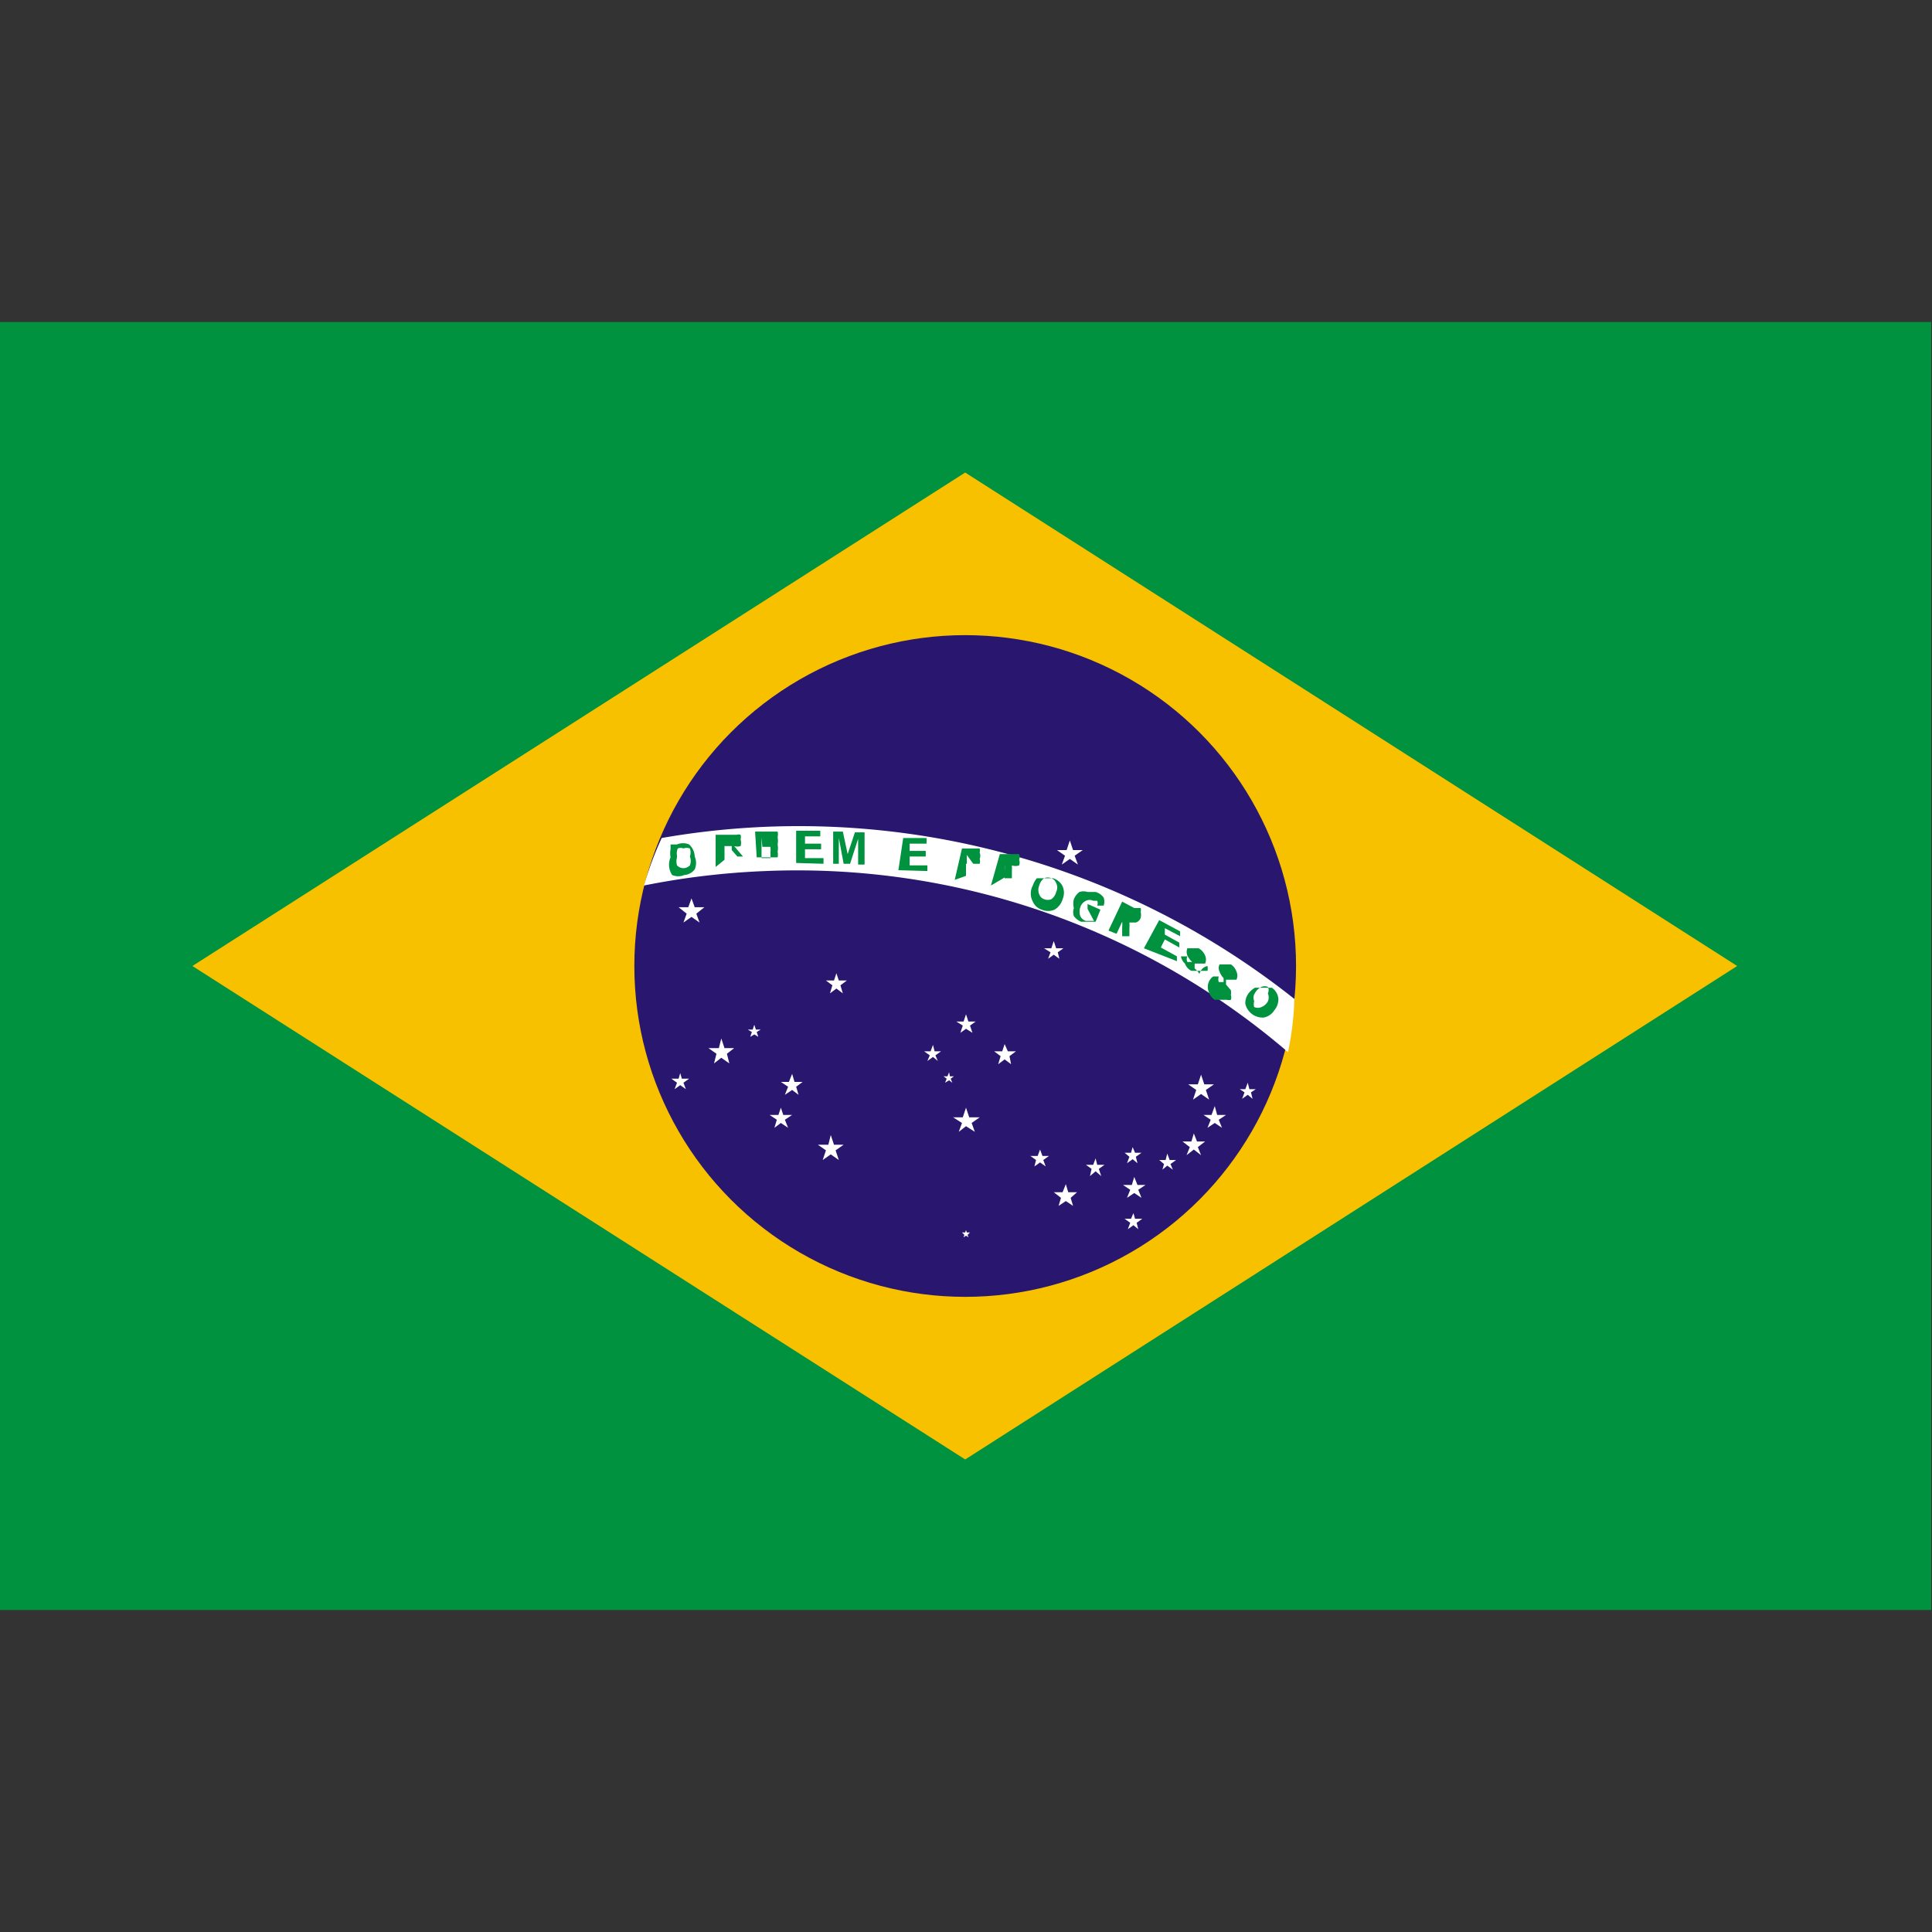
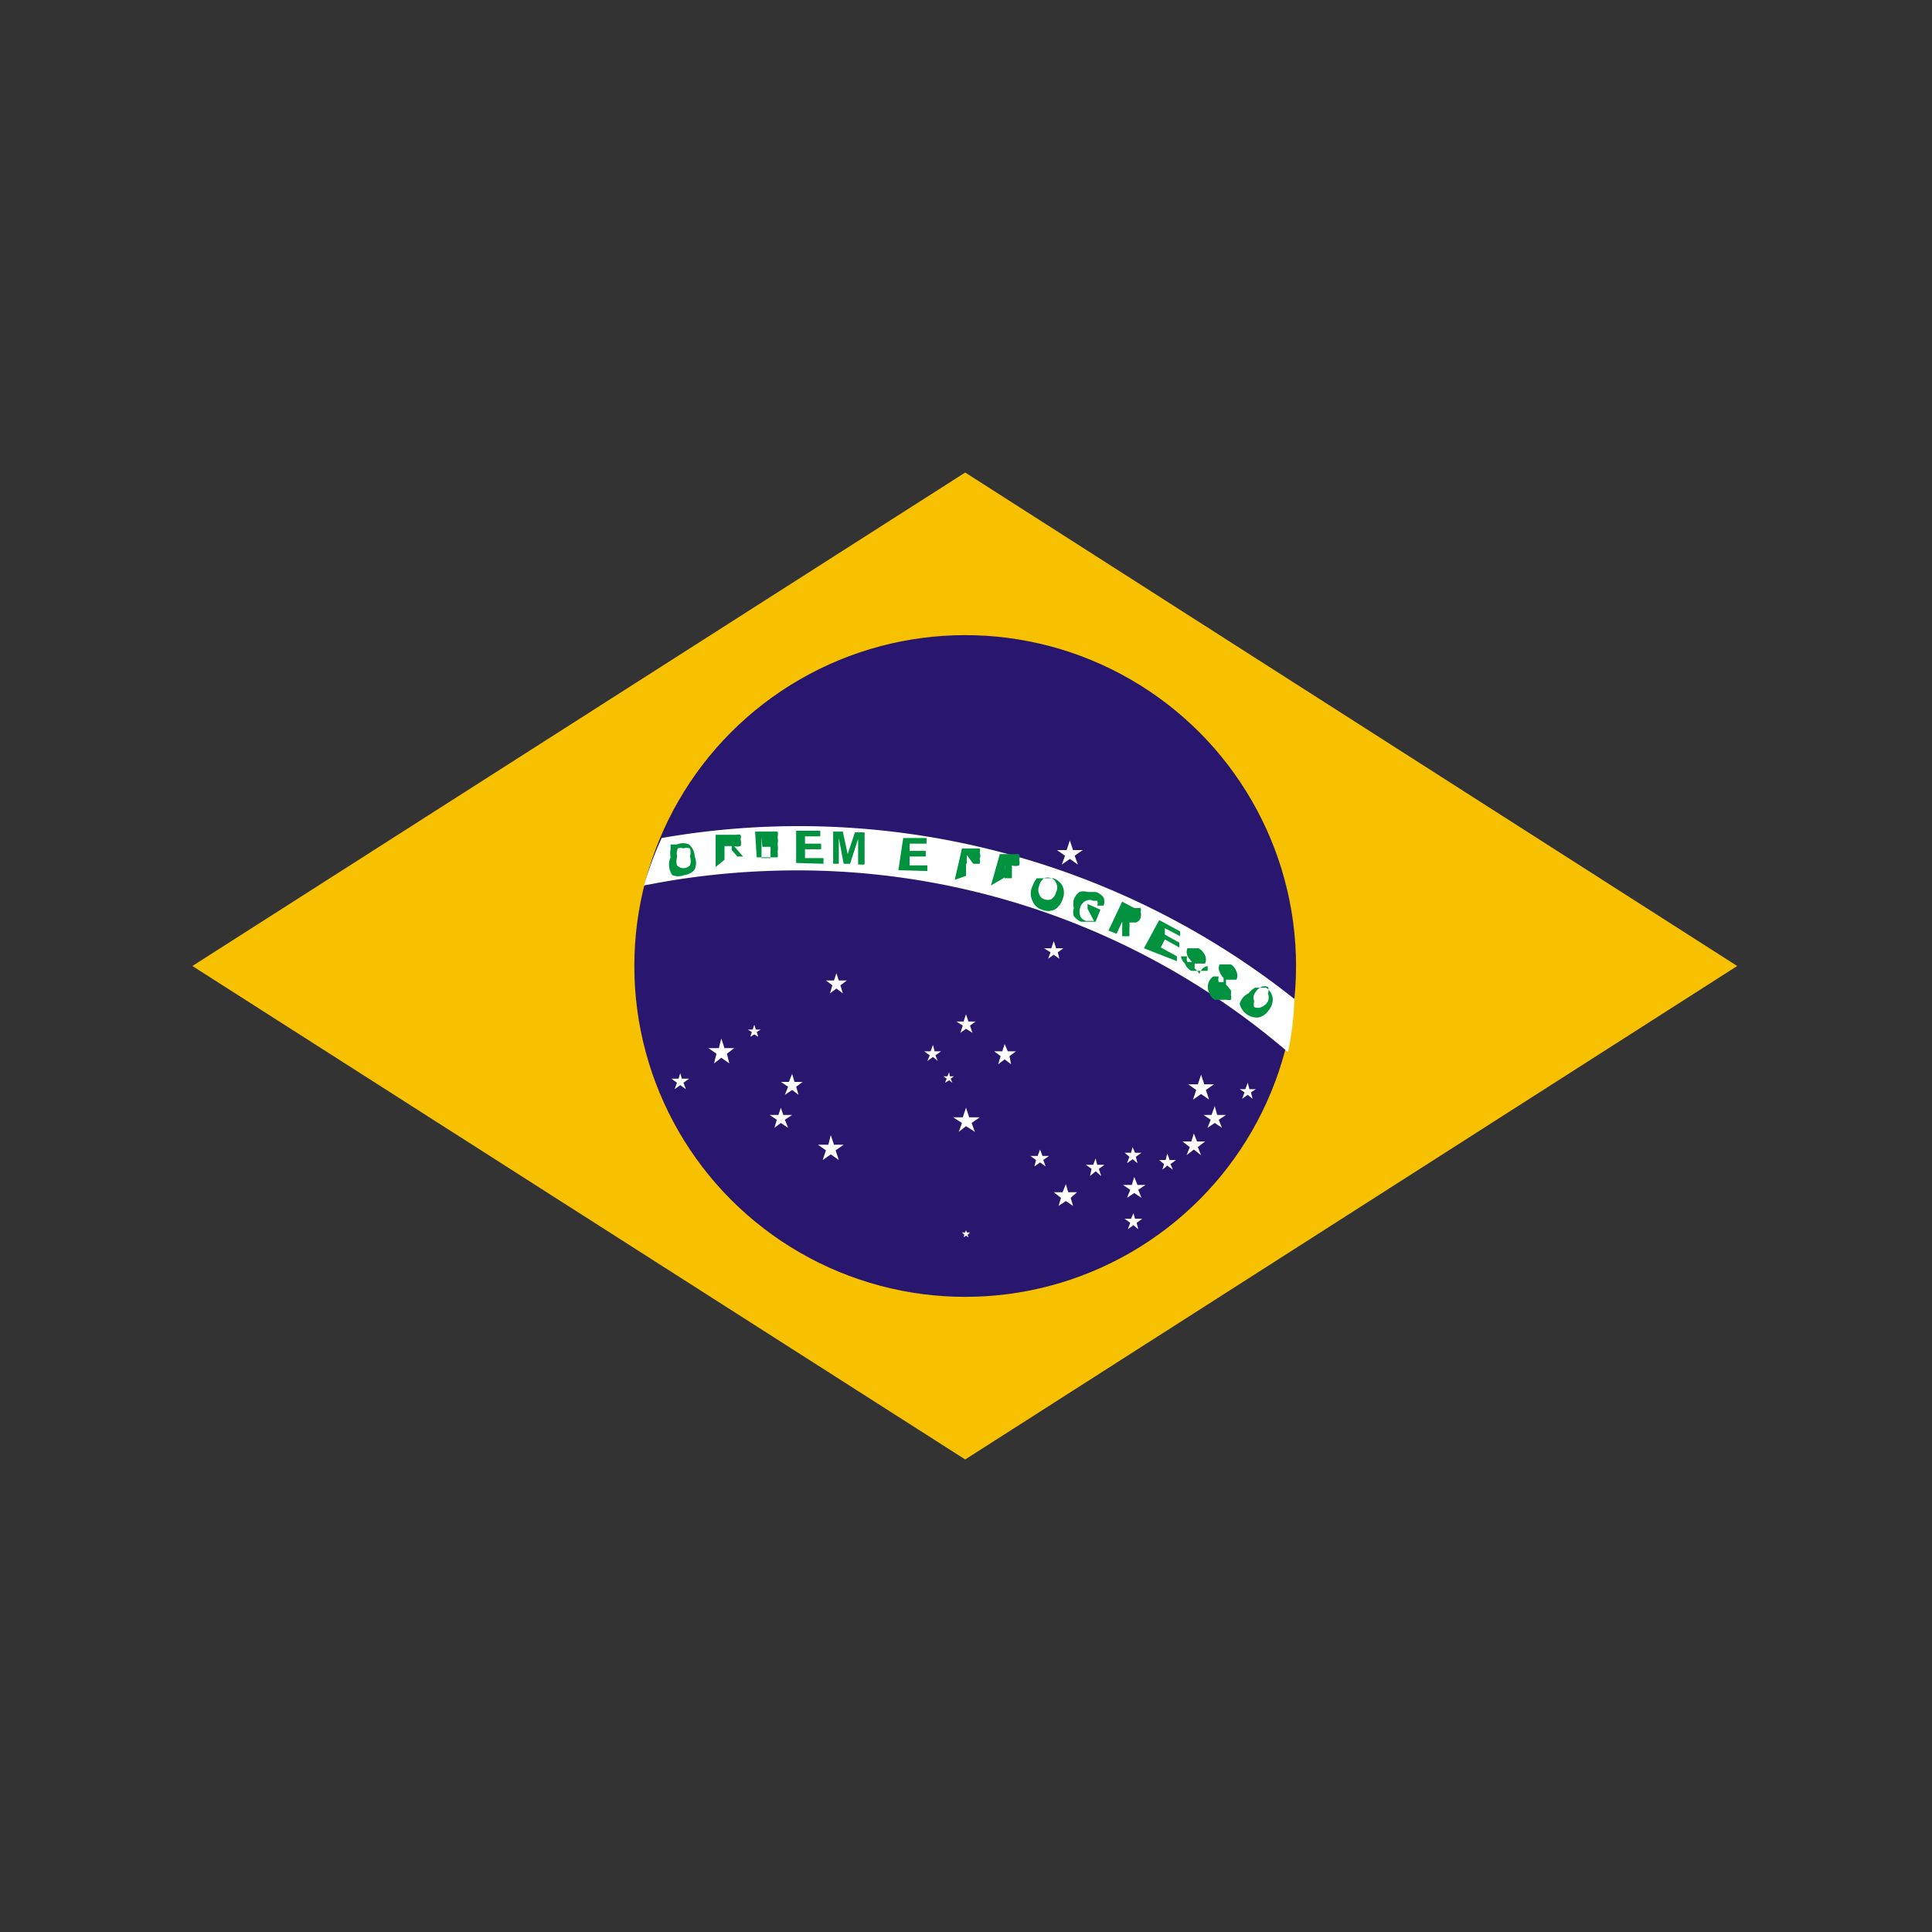
<svg xmlns="http://www.w3.org/2000/svg" viewBox="0 0 24 24">
  <rect x="0" y="0" width="24" height="24" fill="#333333" stroke="none" />
  <defs>
    <style>.cls-1{fill:#00923e;}.cls-2{fill:#f8c100;}.cls-3{fill:#28166f;}.cls-4{fill:#fff;}</style>
  </defs>
  <title>Barzil</title>
  <g id="Layer_1" data-name="Layer 1">
-     <rect class="cls-1" x="-0.01" y="4" width="24" height="16" />
    <polygon class="cls-2" points="2.39 12 11.99 18.13 21.58 12 11.99 5.87 2.39 12" />
    <circle class="cls-3" cx="11.99" cy="12" r="4.11" />
    <path class="cls-4" d="M16.08,12.41a9.9,9.9,0,0,0-7.86-2A4.08,4.08,0,0,0,8,11a9.6,9.6,0,0,1,1.52-.18A9.36,9.36,0,0,1,16,13.07,3.86,3.86,0,0,0,16.08,12.41Z" />
    <path class="cls-1" d="M8.33,10.65a.26.26,0,0,1,0-.1l0-.06a.1.1,0,0,1,0,0l.08,0a.19.19,0,0,1,.15,0,.21.21,0,0,1,.07.15.2.2,0,0,1,0,.16.18.18,0,0,1-.13.07.19.19,0,0,1-.15,0A.23.23,0,0,1,8.33,10.65Zm.08,0a.18.18,0,0,0,0,.1.11.11,0,0,0,.16,0,.15.15,0,0,0,0-.11.15.15,0,0,0,0-.1.11.11,0,0,0-.08,0,.09.09,0,0,0-.07,0A.15.15,0,0,0,8.41,10.63Z" />
    <path class="cls-1" d="M8.89,10.77l0-.4.17,0h.09a.08.08,0,0,1,.05,0,.13.13,0,0,1,0,.06.14.14,0,0,1,0,.08.13.13,0,0,1-.08,0l0,0,.05.06.06.07H9.16l-.07-.08,0-.05H9v.17ZM9,10.53h.14l0,0a.06.06,0,0,0,0,0,0,0,0,0,0,0,0H9Z" />
    <path class="cls-1" d="M9.38,10.33h.22l.06,0a.17.17,0,0,1,0,.07.26.26,0,0,1,0,.09.25.25,0,0,1,0,.09.18.18,0,0,1,0,.07l-.06,0H9.4Zm.08.07v.26h.11l0,0a.08.08,0,0,0,0,0,.32.32,0,0,0,0-.07.25.25,0,0,0,0-.07l0,0,0,0h-.1Z" />
    <path class="cls-1" d="M9.89,10.72v-.4h.3v.07H10v.09h.2v.07H10v.11h.23v.07Z" />
    <path class="cls-1" d="M10.35,10.73l0-.4h.12l.06.28.09-.27h.12l0,.4h-.08l0-.32-.1.31h-.08l-.06-.32,0,.32Z" />
    <path class="cls-1" d="M11.16,10.81l.06-.4.29,0v.07l-.21,0v.09l.2,0v.07l-.2,0,0,.11.22,0v.07Z" />
    <path class="cls-1" d="M11.86,10.93l.09-.39.13,0,.09,0a.11.11,0,0,1,0,.05.11.11,0,0,1,0,.08.1.1,0,0,1,0,.06l0,0H12l0,.15Zm.15-.31,0,.11h.14l0,0a.09.09,0,0,0,0,0l0,0-.06,0Z" />
    <path class="cls-1" d="M12.31,11l.11-.39.16,0,.08,0a.1.1,0,0,1,0,0,.1.1,0,0,1,0,.07.1.1,0,0,1,0,.07.13.13,0,0,1-.09,0l0,0a.59.59,0,0,1,0,.07l0,.09-.09,0,0-.1a.43.43,0,0,0,0-.07l0,0,0,0h0l0,.16Zm.14-.2.06,0h.09l0,0a0,0,0,0,0,0,0l0,0-.06,0-.06,0Z" />
    <path class="cls-1" d="M12.83,11a.27.27,0,0,1,.05-.09l.06,0,.06,0h.08a.19.19,0,0,1,.12.1.2.2,0,0,1,0,.16.22.22,0,0,1-.1.13.2.2,0,0,1-.16,0,.18.18,0,0,1-.11-.1A.21.21,0,0,1,12.83,11Zm.08,0a.14.14,0,0,0,0,.11.1.1,0,0,0,.06.06.12.12,0,0,0,.09,0,.15.15,0,0,0,.06-.09.12.12,0,0,0,0-.11.1.1,0,0,0-.06-.06.11.11,0,0,0-.09,0A.16.16,0,0,0,12.91,11Z" />
    <path class="cls-1" d="M13.51,11.29l0-.06.16.07-.06.15h-.08l-.1,0a.21.21,0,0,1-.09-.07.15.15,0,0,1,0-.1.22.22,0,0,1,0-.11.21.21,0,0,1,.07-.09.17.17,0,0,1,.1,0l.1,0a.19.19,0,0,1,.1.07.15.15,0,0,1,0,.1l-.08,0a.08.08,0,0,0,0-.06l-.05,0a.1.1,0,0,0-.09,0,.13.13,0,0,0-.07.08.17.17,0,0,0,0,.11.11.11,0,0,0,.07.06h.1l0,0Z" />
    <path class="cls-1" d="M13.77,11.56l.17-.36.15.08.08,0a.11.11,0,0,1,0,.05.15.15,0,0,1,0,.07.09.09,0,0,1-.06.06h-.08l0,0a.57.57,0,0,1,0,.08v.09l-.09,0v-.11a.4.4,0,0,0,0-.07v0l0,0h0l-.07.15Zm.17-.18.06,0,.07,0h0l0,0a.1.1,0,0,0,0,0l0,0-.05,0-.06,0Z" />
    <path class="cls-1" d="M14.21,11.78l.19-.35.26.14,0,.06-.19-.1,0,.08.18.1,0,.06-.18-.1-.05.1.2.11,0,.06Z" />
    <path class="cls-1" d="M14.67,11.88l.08,0a.08.08,0,0,0,0,.07.08.08,0,0,0,0,0l.06,0,0,0a0,0,0,0,0,0,0l0,0,0,0a.25.25,0,0,1-.06-.08.12.12,0,0,1,0-.09l0,0h.07l.07,0a.18.18,0,0,1,.08.09.12.12,0,0,1,0,.1l-.07,0a.06.06,0,0,0,0,0l0,0-.06,0h0a0,0,0,0,0,0,0l0,.06a.23.23,0,0,1,.06.07A.13.13,0,0,1,15,12a.16.16,0,0,1,0,.06l-.05,0h-.07l-.08,0a.16.16,0,0,1-.08-.09A.16.16,0,0,1,14.67,11.88Z" />
    <path class="cls-1" d="M15.07,12.13l.07,0a.11.11,0,0,0,0,.07.07.07,0,0,0,0,0l.06,0,0,0s0,0,0,0v0l0-.05a.22.22,0,0,1-.05-.08.1.1,0,0,1,0-.09.08.08,0,0,1,0,0h.06l.08,0a.17.17,0,0,1,.07.09.12.12,0,0,1,0,.1l-.07,0a.06.06,0,0,0,0,0l0,0-.06,0h0a.06.06,0,0,0,0,0l0,.06.06.07a.15.15,0,0,1,0,.06.09.09,0,0,1,0,.06.09.09,0,0,1-.05,0h-.07l-.08,0a.16.16,0,0,1-.07-.09A.16.16,0,0,1,15.07,12.13Z" />
-     <path class="cls-1" d="M15.51,12.34a.26.26,0,0,1,.08-.07l.07,0h.06l.08,0a.19.19,0,0,1,.08.13.21.21,0,0,1-.05.15.2.2,0,0,1-.13.09.22.22,0,0,1-.23-.17A.2.2,0,0,1,15.51,12.34Zm.07,0a.16.16,0,0,0,0,.1.12.12,0,0,0,0,.07.11.11,0,0,0,.09,0,.16.16,0,0,0,.08-.07.13.13,0,0,0,0-.1.09.09,0,0,0,0-.08.1.1,0,0,0-.08,0A.18.18,0,0,0,15.57,12.39Z" />
+     <path class="cls-1" d="M15.51,12.34a.26.26,0,0,1,.08-.07h.06l.08,0a.19.19,0,0,1,.08.13.21.21,0,0,1-.05.15.2.2,0,0,1-.13.09.22.22,0,0,1-.23-.17A.2.2,0,0,1,15.51,12.34Zm.07,0a.16.16,0,0,0,0,.1.12.12,0,0,0,0,.07.11.11,0,0,0,.09,0,.16.16,0,0,0,.08-.07.13.13,0,0,0,0-.1.09.09,0,0,0,0-.08.1.1,0,0,0-.08,0A.18.18,0,0,0,15.57,12.39Z" />
    <polygon class="cls-4" points="13.29 10.44 13.33 10.56 13.45 10.56 13.35 10.63 13.39 10.74 13.29 10.67 13.19 10.74 13.23 10.63 13.13 10.56 13.25 10.56 13.29 10.44" />
    <polygon class="cls-4" points="12 13.76 12.04 13.88 12.17 13.88 12.07 13.95 12.11 14.06 12 13.99 11.91 14.06 11.95 13.95 11.84 13.88 11.96 13.88 12 13.76" />
    <polygon class="cls-4" points="14.92 13.35 14.96 13.47 15.08 13.47 14.98 13.54 15.02 13.66 14.92 13.59 14.82 13.66 14.86 13.54 14.76 13.47 14.88 13.47 14.92 13.35" />
    <polygon class="cls-4" points="15.5 13.45 15.52 13.53 15.6 13.53 15.54 13.57 15.56 13.65 15.5 13.6 15.43 13.65 15.46 13.57 15.4 13.53 15.47 13.53 15.5 13.45" />
    <polygon class="cls-4" points="15.09 13.74 15.12 13.85 15.23 13.85 15.14 13.91 15.18 14.01 15.09 13.95 15 14.01 15.04 13.91 14.95 13.85 15.05 13.85 15.09 13.74" />
    <polygon class="cls-4" points="14.83 14.08 14.87 14.18 14.97 14.18 14.88 14.25 14.92 14.35 14.83 14.28 14.74 14.35 14.78 14.25 14.69 14.18 14.8 14.18 14.83 14.08" />
    <polygon class="cls-4" points="14.5 14.33 14.53 14.41 14.61 14.41 14.54 14.46 14.57 14.53 14.5 14.48 14.44 14.53 14.46 14.46 14.4 14.41 14.48 14.41 14.5 14.33" />
    <polygon class="cls-4" points="14.07 14.25 14.1 14.32 14.18 14.32 14.11 14.37 14.13 14.45 14.07 14.4 14 14.45 14.03 14.37 13.97 14.32 14.05 14.32 14.07 14.25" />
    <polygon class="cls-4" points="13.61 14.39 13.63 14.47 13.72 14.47 13.65 14.52 13.68 14.61 13.61 14.55 13.54 14.61 13.56 14.52 13.49 14.47 13.58 14.47 13.61 14.39" />
    <polygon class="cls-4" points="14.08 15.07 14.1 15.14 14.19 15.14 14.12 15.19 14.14 15.27 14.08 15.22 14.01 15.27 14.04 15.19 13.97 15.14 14.05 15.14 14.08 15.07" />
    <polygon class="cls-4" points="13.24 14.71 13.27 14.81 13.38 14.81 13.3 14.88 13.33 14.98 13.24 14.92 13.15 14.98 13.18 14.88 13.09 14.81 13.2 14.81 13.24 14.71" />
    <polygon class="cls-4" points="12.92 14.28 12.95 14.36 13.03 14.36 12.96 14.41 12.99 14.49 12.92 14.44 12.85 14.49 12.87 14.41 12.8 14.36 12.89 14.36 12.92 14.28" />
    <polygon class="cls-4" points="14.09 14.62 14.13 14.72 14.23 14.72 14.14 14.78 14.18 14.88 14.09 14.82 14 14.88 14.04 14.78 13.95 14.72 14.06 14.72 14.09 14.62" />
    <polygon class="cls-4" points="12 15.28 12.01 15.31 12.05 15.31 12.02 15.34 12.03 15.37 12 15.35 11.97 15.37 11.98 15.34 11.95 15.31 11.99 15.31 12 15.28" />
    <polygon class="cls-4" points="13.09 11.69 13.12 11.78 13.21 11.78 13.14 11.83 13.16 11.91 13.09 11.86 13.02 11.91 13.05 11.83 12.97 11.78 13.06 11.78 13.09 11.69" />
    <polygon class="cls-4" points="12 12.6 12.03 12.69 12.12 12.69 12.05 12.74 12.08 12.83 12 12.78 11.93 12.83 11.96 12.74 11.88 12.69 11.97 12.69 12 12.6" />
    <polygon class="cls-4" points="12.48 12.97 12.52 13.06 12.62 13.06 12.54 13.12 12.56 13.22 12.48 13.16 12.4 13.22 12.43 13.12 12.35 13.06 12.45 13.06 12.48 12.97" />
    <polygon class="cls-4" points="11.59 12.98 11.61 13.06 11.69 13.06 11.62 13.11 11.65 13.18 11.59 13.13 11.52 13.18 11.55 13.11 11.48 13.06 11.56 13.06 11.59 12.98" />
    <polygon class="cls-4" points="11.79 13.32 11.8 13.37 11.85 13.37 11.81 13.4 11.83 13.45 11.79 13.42 11.74 13.45 11.76 13.4 11.72 13.37 11.77 13.37 11.79 13.32" />
-     <polygon class="cls-4" points="8.59 11.16 8.63 11.27 8.75 11.27 8.65 11.35 8.69 11.46 8.59 11.39 8.49 11.46 8.53 11.35 8.43 11.27 8.55 11.27 8.59 11.16" />
    <polygon class="cls-4" points="10.39 12.09 10.42 12.18 10.52 12.18 10.44 12.24 10.47 12.34 10.39 12.28 10.31 12.34 10.34 12.24 10.26 12.18 10.36 12.18 10.39 12.09" />
    <polygon class="cls-4" points="8.96 12.9 9 13.02 9.12 13.02 9.03 13.09 9.06 13.21 8.96 13.14 8.87 13.21 8.9 13.09 8.8 13.02 8.93 13.02 8.96 12.9" />
    <polygon class="cls-4" points="9.37 12.73 9.39 12.79 9.45 12.79 9.4 12.82 9.42 12.88 9.37 12.85 9.32 12.88 9.34 12.82 9.29 12.79 9.35 12.79 9.37 12.73" />
    <polygon class="cls-4" points="9.84 13.34 9.87 13.44 9.97 13.44 9.89 13.5 9.92 13.6 9.84 13.54 9.75 13.6 9.79 13.5 9.7 13.44 9.8 13.44 9.84 13.34" />
    <polygon class="cls-4" points="10.32 14.1 10.36 14.22 10.48 14.22 10.38 14.29 10.42 14.41 10.32 14.34 10.22 14.41 10.26 14.29 10.16 14.22 10.29 14.22 10.32 14.1" />
    <polygon class="cls-4" points="9.7 13.76 9.73 13.85 9.84 13.85 9.75 13.91 9.79 14.01 9.7 13.95 9.62 14.01 9.65 13.91 9.56 13.85 9.67 13.85 9.7 13.76" />
    <polygon class="cls-4" points="8.45 13.33 8.47 13.4 8.56 13.4 8.49 13.45 8.52 13.53 8.45 13.48 8.38 13.53 8.41 13.45 8.34 13.4 8.43 13.4 8.45 13.33" />
  </g>
</svg>